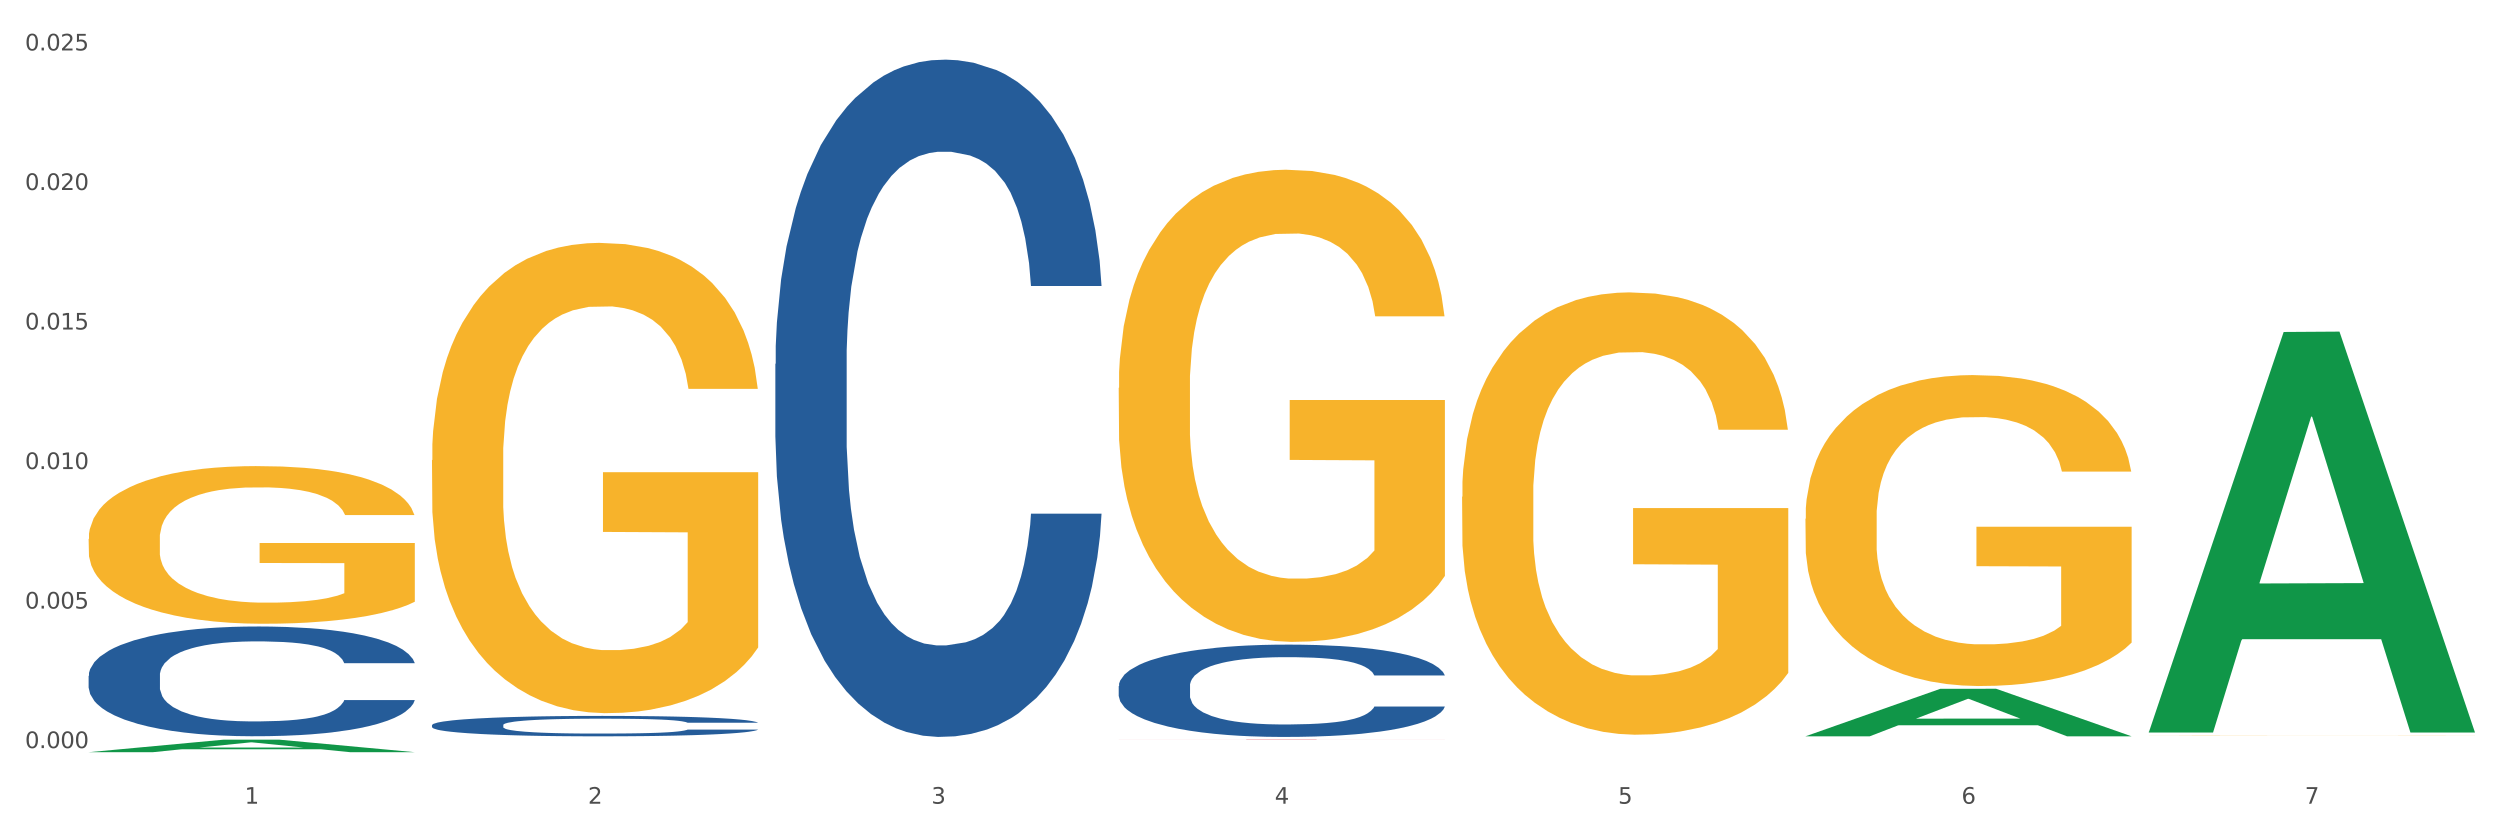
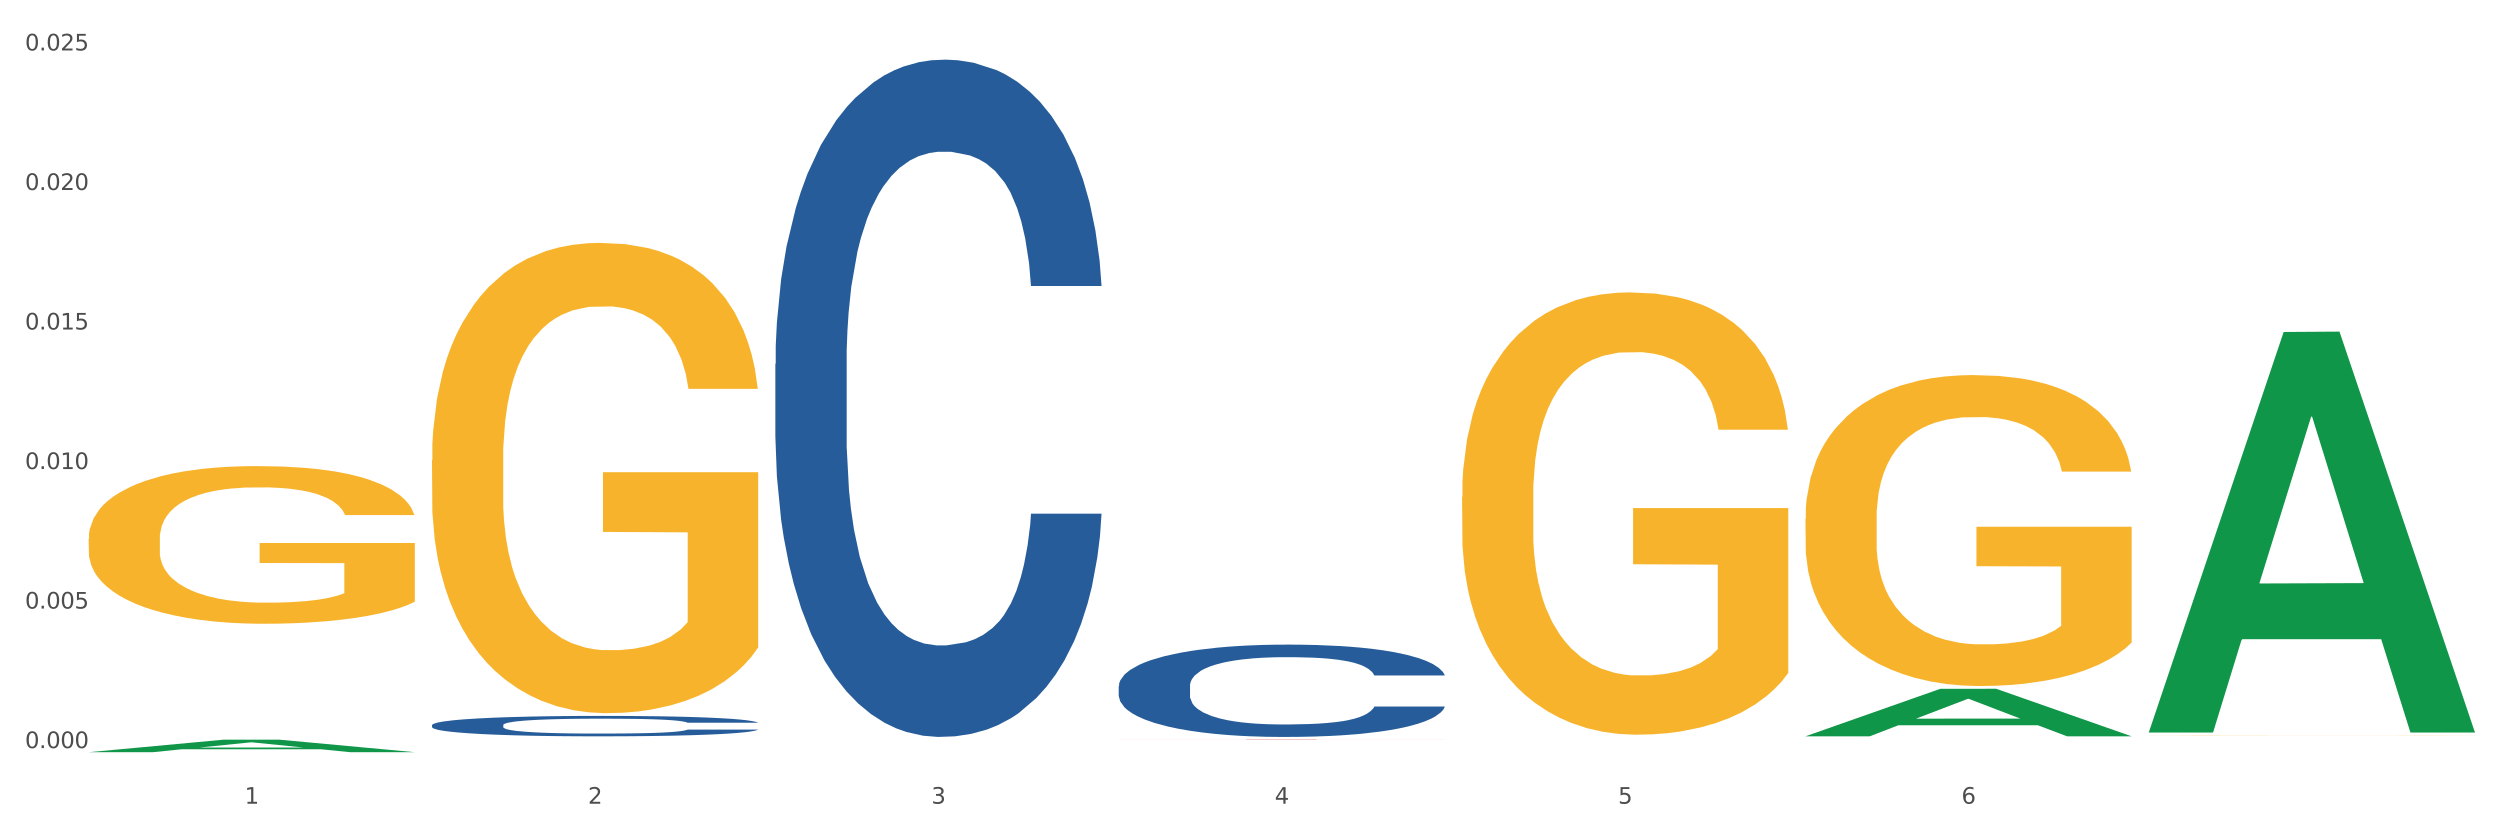
<svg xmlns="http://www.w3.org/2000/svg" xmlns:xlink="http://www.w3.org/1999/xlink" width="1080pt" height="360pt" viewBox="0 0 1080 360" version="1.1">
  <rect x="0" y="0" width="1080" height="360" fill="#333333" stroke="none" />
  <defs>
    <style type="text/css">*{stroke-linejoin: round; stroke-linecap: butt}</style>
  </defs>
  <g id="figure_1">
    <g id="patch_1">
      <path d="M 0 360  L 1080 360  L 1080 0  L 0 0  z " style="fill: #ffffff; stroke: #ffffff; stroke-linejoin: miter" />
    </g>
    <g id="axes_1">
      <g id="matplotlib.axis_1">
        <g id="xtick_1">
          <g id="text_1">
            <g style="fill: #4d4d4d" transform="translate(105.687 347.204) scale(0.096 -0.096)">
              <defs>
                <path id="DejaVuSans-31" d="M 794 531  L 1825 531  L 1825 4091  L 703 3866  L 703 4441  L 1819 4666  L 2450 4666  L 2450 531  L 3481 531  L 3481 0  L 794 0  L 794 531  z " transform="scale(0.016)" />
              </defs>
              <use xlink:href="#DejaVuSans-31" />
            </g>
          </g>
        </g>
        <g id="xtick_2">
          <g id="text_2">
            <g style="fill: #4d4d4d" transform="translate(254.021 347.204) scale(0.096 -0.096)">
              <defs>
                <path id="DejaVuSans-32" d="M 1228 531  L 3431 531  L 3431 0  L 469 0  L 469 531  Q 828 903 1448 1529  Q 2069 2156 2228 2338  Q 2531 2678 2651 2914  Q 2772 3150 2772 3378  Q 2772 3750 2511 3984  Q 2250 4219 1831 4219  Q 1534 4219 1204 4116  Q 875 4013 500 3803  L 500 4441  Q 881 4594 1212 4672  Q 1544 4750 1819 4750  Q 2544 4750 2975 4387  Q 3406 4025 3406 3419  Q 3406 3131 3298 2873  Q 3191 2616 2906 2266  Q 2828 2175 2409 1742  Q 1991 1309 1228 531  z " transform="scale(0.016)" />
              </defs>
              <use xlink:href="#DejaVuSans-32" />
            </g>
          </g>
        </g>
        <g id="xtick_3">
          <g id="text_3">
            <g style="fill: #4d4d4d" transform="translate(402.354 347.204) scale(0.096 -0.096)">
              <defs>
                <path id="DejaVuSans-33" d="M 2597 2516  Q 3050 2419 3304 2112  Q 3559 1806 3559 1356  Q 3559 666 3084 287  Q 2609 -91 1734 -91  Q 1441 -91 1130 -33  Q 819 25 488 141  L 488 750  Q 750 597 1062 519  Q 1375 441 1716 441  Q 2309 441 2620 675  Q 2931 909 2931 1356  Q 2931 1769 2642 2001  Q 2353 2234 1838 2234  L 1294 2234  L 1294 2753  L 1863 2753  Q 2328 2753 2575 2939  Q 2822 3125 2822 3475  Q 2822 3834 2567 4026  Q 2313 4219 1838 4219  Q 1578 4219 1281 4162  Q 984 4106 628 3988  L 628 4550  Q 988 4650 1302 4700  Q 1616 4750 1894 4750  Q 2613 4750 3031 4423  Q 3450 4097 3450 3541  Q 3450 3153 3228 2886  Q 3006 2619 2597 2516  z " transform="scale(0.016)" />
              </defs>
              <use xlink:href="#DejaVuSans-33" />
            </g>
          </g>
        </g>
        <g id="xtick_4">
          <g id="text_4">
            <g style="fill: #4d4d4d" transform="translate(550.688 347.204) scale(0.096 -0.096)">
              <defs>
-                 <path id="DejaVuSans-34" d="M 2419 4116  L 825 1625  L 2419 1625  L 2419 4116  z M 2253 4666  L 3047 4666  L 3047 1625  L 3713 1625  L 3713 1100  L 3047 1100  L 3047 0  L 2419 0  L 2419 1100  L 313 1100  L 313 1709  L 2253 4666  z " transform="scale(0.016)" />
+                 <path id="DejaVuSans-34" d="M 2419 4116  L 825 1625  L 2419 1625  L 2419 4116  M 2253 4666  L 3047 4666  L 3047 1625  L 3713 1625  L 3713 1100  L 3047 1100  L 3047 0  L 2419 0  L 2419 1100  L 313 1100  L 313 1709  L 2253 4666  z " transform="scale(0.016)" />
              </defs>
              <use xlink:href="#DejaVuSans-34" />
            </g>
          </g>
        </g>
        <g id="xtick_5">
          <g id="text_5">
            <g style="fill: #4d4d4d" transform="translate(699.021 347.204) scale(0.096 -0.096)">
              <defs>
                <path id="DejaVuSans-35" d="M 691 4666  L 3169 4666  L 3169 4134  L 1269 4134  L 1269 2991  Q 1406 3038 1543 3061  Q 1681 3084 1819 3084  Q 2600 3084 3056 2656  Q 3513 2228 3513 1497  Q 3513 744 3044 326  Q 2575 -91 1722 -91  Q 1428 -91 1123 -41  Q 819 9 494 109  L 494 744  Q 775 591 1075 516  Q 1375 441 1709 441  Q 2250 441 2565 725  Q 2881 1009 2881 1497  Q 2881 1984 2565 2268  Q 2250 2553 1709 2553  Q 1456 2553 1204 2497  Q 953 2441 691 2322  L 691 4666  z " transform="scale(0.016)" />
              </defs>
              <use xlink:href="#DejaVuSans-35" />
            </g>
          </g>
        </g>
        <g id="xtick_6">
          <g id="text_6">
            <g style="fill: #4d4d4d" transform="translate(847.354 347.204) scale(0.096 -0.096)">
              <defs>
                <path id="DejaVuSans-36" d="M 2113 2584  Q 1688 2584 1439 2293  Q 1191 2003 1191 1497  Q 1191 994 1439 701  Q 1688 409 2113 409  Q 2538 409 2786 701  Q 3034 994 3034 1497  Q 3034 2003 2786 2293  Q 2538 2584 2113 2584  z M 3366 4563  L 3366 3988  Q 3128 4100 2886 4159  Q 2644 4219 2406 4219  Q 1781 4219 1451 3797  Q 1122 3375 1075 2522  Q 1259 2794 1537 2939  Q 1816 3084 2150 3084  Q 2853 3084 3261 2657  Q 3669 2231 3669 1497  Q 3669 778 3244 343  Q 2819 -91 2113 -91  Q 1303 -91 875 529  Q 447 1150 447 2328  Q 447 3434 972 4092  Q 1497 4750 2381 4750  Q 2619 4750 2861 4703  Q 3103 4656 3366 4563  z " transform="scale(0.016)" />
              </defs>
              <use xlink:href="#DejaVuSans-36" />
            </g>
          </g>
        </g>
        <g id="xtick_7">
          <g id="text_7">
            <g style="fill: #4d4d4d" transform="translate(995.688 347.204) scale(0.096 -0.096)">
              <defs>
-                 <path id="DejaVuSans-37" d="M 525 4666  L 3525 4666  L 3525 4397  L 1831 0  L 1172 0  L 2766 4134  L 525 4134  L 525 4666  z " transform="scale(0.016)" />
-               </defs>
+                 </defs>
              <use xlink:href="#DejaVuSans-37" />
            </g>
          </g>
        </g>
        <g id="xtick_8" />
        <g id="xtick_9" />
        <g id="xtick_10" />
        <g id="xtick_11" />
        <g id="xtick_12" />
        <g id="xtick_13" />
      </g>
      <g id="matplotlib.axis_2">
        <g id="ytick_1">
          <g id="text_8">
            <g style="fill: #4d4d4d" transform="translate(10.8 323.183) scale(0.096 -0.096)">
              <defs>
                <path id="DejaVuSans-30" d="M 2034 4250  Q 1547 4250 1301 3770  Q 1056 3291 1056 2328  Q 1056 1369 1301 889  Q 1547 409 2034 409  Q 2525 409 2770 889  Q 3016 1369 3016 2328  Q 3016 3291 2770 3770  Q 2525 4250 2034 4250  z M 2034 4750  Q 2819 4750 3233 4129  Q 3647 3509 3647 2328  Q 3647 1150 3233 529  Q 2819 -91 2034 -91  Q 1250 -91 836 529  Q 422 1150 422 2328  Q 422 3509 836 4129  Q 1250 4750 2034 4750  z " transform="scale(0.016)" />
                <path id="DejaVuSans-2e" d="M 684 794  L 1344 794  L 1344 0  L 684 0  L 684 794  z " transform="scale(0.016)" />
              </defs>
              <use xlink:href="#DejaVuSans-30" />
              <use xlink:href="#DejaVuSans-2e" transform="translate(63.623 0)" />
              <use xlink:href="#DejaVuSans-30" transform="translate(95.41 0)" />
              <use xlink:href="#DejaVuSans-30" transform="translate(159.033 0)" />
              <use xlink:href="#DejaVuSans-30" transform="translate(222.656 0)" />
            </g>
          </g>
        </g>
        <g id="ytick_2">
          <g id="text_9">
            <g style="fill: #4d4d4d" transform="translate(10.8 262.906) scale(0.096 -0.096)">
              <use xlink:href="#DejaVuSans-30" />
              <use xlink:href="#DejaVuSans-2e" transform="translate(63.623 0)" />
              <use xlink:href="#DejaVuSans-30" transform="translate(95.41 0)" />
              <use xlink:href="#DejaVuSans-30" transform="translate(159.033 0)" />
              <use xlink:href="#DejaVuSans-35" transform="translate(222.656 0)" />
            </g>
          </g>
        </g>
        <g id="ytick_3">
          <g id="text_10">
            <g style="fill: #4d4d4d" transform="translate(10.8 202.629) scale(0.096 -0.096)">
              <use xlink:href="#DejaVuSans-30" />
              <use xlink:href="#DejaVuSans-2e" transform="translate(63.623 0)" />
              <use xlink:href="#DejaVuSans-30" transform="translate(95.41 0)" />
              <use xlink:href="#DejaVuSans-31" transform="translate(159.033 0)" />
              <use xlink:href="#DejaVuSans-30" transform="translate(222.656 0)" />
            </g>
          </g>
        </g>
        <g id="ytick_4">
          <g id="text_11">
            <g style="fill: #4d4d4d" transform="translate(10.8 142.351) scale(0.096 -0.096)">
              <use xlink:href="#DejaVuSans-30" />
              <use xlink:href="#DejaVuSans-2e" transform="translate(63.623 0)" />
              <use xlink:href="#DejaVuSans-30" transform="translate(95.41 0)" />
              <use xlink:href="#DejaVuSans-31" transform="translate(159.033 0)" />
              <use xlink:href="#DejaVuSans-35" transform="translate(222.656 0)" />
            </g>
          </g>
        </g>
        <g id="ytick_5">
          <g id="text_12">
            <g style="fill: #4d4d4d" transform="translate(10.8 82.074) scale(0.096 -0.096)">
              <use xlink:href="#DejaVuSans-30" />
              <use xlink:href="#DejaVuSans-2e" transform="translate(63.623 0)" />
              <use xlink:href="#DejaVuSans-30" transform="translate(95.41 0)" />
              <use xlink:href="#DejaVuSans-32" transform="translate(159.033 0)" />
              <use xlink:href="#DejaVuSans-30" transform="translate(222.656 0)" />
            </g>
          </g>
        </g>
        <g id="ytick_6">
          <g id="text_13">
            <g style="fill: #4d4d4d" transform="translate(10.8 21.797) scale(0.096 -0.096)">
              <use xlink:href="#DejaVuSans-30" />
              <use xlink:href="#DejaVuSans-2e" transform="translate(63.623 0)" />
              <use xlink:href="#DejaVuSans-30" transform="translate(95.41 0)" />
              <use xlink:href="#DejaVuSans-32" transform="translate(159.033 0)" />
              <use xlink:href="#DejaVuSans-35" transform="translate(222.656 0)" />
            </g>
          </g>
        </g>
        <g id="ytick_7" />
        <g id="ytick_8" />
        <g id="ytick_9" />
        <g id="ytick_10" />
        <g id="ytick_11" />
      </g>
      <g id="PolyCollection_1">
        <path d="M 38.283 324.939  L 38.428 324.934  L 96.538 319.541  L 120.654 319.536  L 179.2 324.95  L 151.307 324.95  L 138.668 323.689  L 78.669 323.689  L 78.234 323.709  L 66.031 324.95  L 38.283 324.95  L 38.283 324.939  L 86.224 322.936  L 131.114 322.931  L 108.887 320.69  L 108.596 320.679  L 108.306 320.695  L 86.078 322.931  L 86.224 322.936  L 38.283 324.939  z " clip-path="url(#paa3ec969e0)" style="fill: #109648" />
-         <path d="M 483.283 167.575  L 483.45 167.388  L 483.45 160.682  L 483.782 154.907  L 485.446 140.936  L 487.942 129.386  L 489.772 123.239  L 491.602 118.209  L 493.765 113.18  L 496.426 107.964  L 501.251 100.326  L 504.246 96.414  L 507.906 92.316  L 514.561 86.355  L 519.386 83.002  L 524.377 80.208  L 532.529 76.855  L 537.853 75.364  L 543.51 74.247  L 550.331 73.501  L 555.488 73.315  L 566.802 73.874  L 576.451 75.551  L 581.11 76.855  L 587.099 79.09  L 590.26 80.58  L 595.418 83.561  L 600.741 87.473  L 604.402 90.826  L 609.892 97.159  L 614.051 103.493  L 617.878 111.317  L 619.874 116.719  L 621.372 121.749  L 622.703 127.524  L 624.033 136.651  L 594.087 136.651  L 592.922 130.132  L 591.092 123.984  L 588.43 118.023  L 586.101 114.297  L 582.108 109.64  L 578.448 106.66  L 574.621 104.424  L 569.963 102.562  L 566.303 101.63  L 561.145 100.885  L 550.996 101.071  L 544.175 102.562  L 539.517 104.424  L 536.522 106.101  L 533.86 107.964  L 530.865 110.572  L 527.372 114.484  L 524.876 118.023  L 522.38 122.494  L 520.384 126.965  L 518.554 132.181  L 517.057 137.769  L 515.892 143.544  L 514.894 150.623  L 514.062 162.359  L 514.062 187.879  L 514.395 193.654  L 515.226 201.292  L 516.225 207.067  L 517.888 213.959  L 519.386 218.616  L 522.214 225.322  L 525.375 230.911  L 527.871 234.45  L 530.366 237.431  L 534.692 241.529  L 539.517 244.882  L 543.676 246.931  L 549.333 248.794  L 553.159 249.539  L 556.487 249.912  L 564.639 249.912  L 570.462 249.353  L 576.95 248.049  L 581.941 246.372  L 586.101 244.323  L 590.759 240.97  L 593.754 237.803  L 593.754 198.87  L 557.152 198.684  L 557.152 172.79  L 624.2 172.79  L 624.2 248.794  L 621.372 252.706  L 618.21 256.245  L 614.883 259.412  L 609.892 263.324  L 603.903 267.05  L 598.579 269.658  L 592.922 271.893  L 586.267 273.942  L 577.616 275.805  L 572.292 276.55  L 565.637 277.109  L 557.818 277.295  L 550.996 276.923  L 544.342 275.991  L 537.354 274.315  L 530.533 271.893  L 525.375 269.472  L 520.218 266.491  L 514.727 262.579  L 510.402 258.853  L 507.074 255.5  L 503.414 251.216  L 499.421 245.627  L 496.426 240.598  L 493.765 235.382  L 490.936 228.676  L 488.94 222.901  L 486.943 215.636  L 485.779 210.233  L 484.448 201.851  L 483.45 190.115  L 483.283 167.575  z " clip-path="url(#paa3ec969e0)" style="fill: #f7b32b" />
        <path d="M 631.617 214.609  L 631.783 214.435  L 631.783 208.152  L 632.116 202.742  L 633.779 189.653  L 636.275 178.833  L 638.105 173.074  L 639.935 168.362  L 642.098 163.65  L 644.76 158.764  L 649.585 151.609  L 652.579 147.944  L 656.24 144.104  L 662.894 138.52  L 667.719 135.379  L 672.71 132.761  L 680.863 129.619  L 686.186 128.223  L 691.843 127.176  L 698.664 126.478  L 703.822 126.304  L 715.135 126.827  L 724.785 128.398  L 729.443 129.619  L 735.432 131.714  L 738.593 133.11  L 743.751 135.902  L 749.075 139.567  L 752.735 142.708  L 758.225 148.642  L 762.385 154.575  L 766.211 161.905  L 768.208 166.966  L 769.705 171.678  L 771.036 177.088  L 772.367 185.64  L 742.42 185.64  L 741.255 179.531  L 739.425 173.772  L 736.763 168.188  L 734.434 164.697  L 730.441 160.335  L 726.781 157.542  L 722.955 155.448  L 718.296 153.703  L 714.636 152.83  L 709.478 152.132  L 699.33 152.307  L 692.509 153.703  L 687.85 155.448  L 684.855 157.019  L 682.193 158.764  L 679.199 161.207  L 675.705 164.872  L 673.209 168.188  L 670.714 172.376  L 668.717 176.565  L 666.887 181.451  L 665.39 186.687  L 664.225 192.097  L 663.227 198.728  L 662.395 209.723  L 662.395 233.632  L 662.728 239.042  L 663.56 246.197  L 664.558 251.607  L 666.222 258.064  L 667.719 262.427  L 670.547 268.71  L 673.709 273.945  L 676.204 277.261  L 678.7 280.053  L 683.025 283.893  L 687.85 287.034  L 692.009 288.954  L 697.666 290.699  L 701.493 291.397  L 704.82 291.746  L 712.972 291.746  L 718.795 291.223  L 725.284 290.001  L 730.275 288.43  L 734.434 286.511  L 739.093 283.369  L 742.087 280.403  L 742.087 243.928  L 705.485 243.754  L 705.485 219.496  L 772.533 219.496  L 772.533 290.699  L 769.705 294.364  L 766.544 297.68  L 763.216 300.647  L 758.225 304.311  L 752.236 307.802  L 746.912 310.245  L 741.255 312.339  L 734.601 314.259  L 725.949 316.004  L 720.625 316.702  L 713.97 317.226  L 706.151 317.4  L 699.33 317.051  L 692.675 316.179  L 685.687 314.608  L 678.866 312.339  L 673.709 310.07  L 668.551 307.278  L 663.061 303.613  L 658.735 300.123  L 655.408 296.982  L 651.747 292.968  L 647.755 287.732  L 644.76 283.02  L 642.098 278.134  L 639.27 271.851  L 637.273 266.441  L 635.277 259.635  L 634.112 254.574  L 632.781 246.721  L 631.783 235.726  L 631.617 214.609  z " clip-path="url(#paa3ec969e0)" style="fill: #f7b32b" />
        <path d="M 779.95 224.107  L 780.116 223.984  L 780.116 219.567  L 780.449 215.764  L 782.113 206.562  L 784.608 198.956  L 786.438 194.907  L 788.268 191.594  L 790.431 188.282  L 793.093 184.847  L 797.918 179.817  L 800.913 177.24  L 804.573 174.541  L 811.228 170.615  L 816.053 168.407  L 821.044 166.566  L 829.196 164.358  L 834.52 163.376  L 840.176 162.64  L 846.998 162.15  L 852.155 162.027  L 863.468 162.395  L 873.118 163.499  L 877.776 164.358  L 883.766 165.83  L 886.927 166.812  L 892.084 168.775  L 897.408 171.351  L 901.068 173.56  L 906.559 177.731  L 910.718 181.902  L 914.544 187.055  L 916.541 190.613  L 918.038 193.926  L 919.369 197.729  L 920.7 203.74  L 890.753 203.74  L 889.589 199.446  L 887.759 195.398  L 885.097 191.472  L 882.768 189.018  L 878.775 185.951  L 875.114 183.988  L 871.288 182.516  L 866.629 181.289  L 862.969 180.675  L 857.812 180.185  L 847.663 180.307  L 840.842 181.289  L 836.183 182.516  L 833.189 183.62  L 830.527 184.847  L 827.532 186.564  L 824.038 189.141  L 821.543 191.472  L 819.047 194.416  L 817.051 197.361  L 815.221 200.796  L 813.723 204.477  L 812.559 208.28  L 811.561 212.942  L 810.729 220.671  L 810.729 237.479  L 811.061 241.283  L 811.893 246.313  L 812.891 250.116  L 814.555 254.656  L 816.053 257.723  L 818.881 262.139  L 822.042 265.82  L 824.537 268.151  L 827.033 270.114  L 831.359 272.813  L 836.183 275.022  L 840.343 276.371  L 845.999 277.598  L 849.826 278.089  L 853.153 278.334  L 861.306 278.334  L 867.129 277.966  L 873.617 277.107  L 878.608 276.003  L 882.768 274.654  L 887.426 272.445  L 890.421 270.359  L 890.421 244.718  L 853.819 244.595  L 853.819 227.542  L 920.867 227.542  L 920.867 277.598  L 918.038 280.174  L 914.877 282.505  L 911.55 284.591  L 906.559 287.168  L 900.569 289.621  L 895.245 291.339  L 889.589 292.811  L 882.934 294.161  L 874.283 295.388  L 868.959 295.878  L 862.304 296.246  L 854.484 296.369  L 847.663 296.124  L 841.008 295.51  L 834.021 294.406  L 827.199 292.811  L 822.042 291.216  L 816.884 289.253  L 811.394 286.677  L 807.068 284.223  L 803.741 282.015  L 800.081 279.193  L 796.088 275.512  L 793.093 272.2  L 790.431 268.765  L 787.603 264.348  L 785.607 260.545  L 783.61 255.76  L 782.445 252.202  L 781.115 246.681  L 780.116 238.952  L 779.95 224.107  z " clip-path="url(#paa3ec969e0)" style="fill: #f7b32b" />
        <path d="M 928.283 317.677  L 928.45 317.677  L 928.45 317.675  L 928.782 317.672  L 930.446 317.667  L 932.942 317.662  L 934.772 317.66  L 936.602 317.658  L 938.765 317.656  L 941.427 317.653  L 946.251 317.65  L 949.246 317.649  L 952.906 317.647  L 959.561 317.645  L 964.386 317.644  L 969.377 317.642  L 977.529 317.641  L 982.853 317.64  L 988.51 317.64  L 995.331 317.64  L 1000.489 317.64  L 1011.802 317.64  L 1021.451 317.641  L 1026.11 317.641  L 1032.099 317.642  L 1035.26 317.643  L 1040.418 317.644  L 1045.742 317.645  L 1049.402 317.647  L 1054.892 317.649  L 1059.051 317.652  L 1062.878 317.655  L 1064.874 317.657  L 1066.372 317.659  L 1067.703 317.661  L 1069.034 317.665  L 1039.087 317.665  L 1037.922 317.662  L 1036.092 317.66  L 1033.43 317.658  L 1031.101 317.656  L 1027.108 317.654  L 1023.448 317.653  L 1019.621 317.652  L 1014.963 317.651  L 1011.303 317.651  L 1006.145 317.651  L 995.997 317.651  L 989.175 317.651  L 984.517 317.652  L 981.522 317.653  L 978.86 317.653  L 975.866 317.655  L 972.372 317.656  L 969.876 317.658  L 967.381 317.659  L 965.384 317.661  L 963.554 317.663  L 962.057 317.665  L 960.892 317.668  L 959.894 317.671  L 959.062 317.675  L 959.062 317.685  L 959.395 317.688  L 960.227 317.691  L 961.225 317.693  L 962.889 317.696  L 964.386 317.698  L 967.214 317.7  L 970.375 317.703  L 972.871 317.704  L 975.366 317.705  L 979.692 317.707  L 984.517 317.708  L 988.676 317.709  L 994.333 317.71  L 998.159 317.71  L 1001.487 317.71  L 1009.639 317.71  L 1015.462 317.71  L 1021.95 317.71  L 1026.942 317.709  L 1031.101 317.708  L 1035.759 317.707  L 1038.754 317.705  L 1038.754 317.69  L 1002.152 317.69  L 1002.152 317.679  L 1069.2 317.679  L 1069.2 317.71  L 1066.372 317.711  L 1063.211 317.713  L 1059.883 317.714  L 1054.892 317.716  L 1048.903 317.717  L 1043.579 317.718  L 1037.922 317.719  L 1031.267 317.72  L 1022.616 317.721  L 1017.292 317.721  L 1010.637 317.721  L 1002.818 317.721  L 995.997 317.721  L 989.342 317.721  L 982.354 317.72  L 975.533 317.719  L 970.375 317.718  L 965.218 317.717  L 959.728 317.715  L 955.402 317.714  L 952.074 317.713  L 948.414 317.711  L 944.421 317.709  L 941.427 317.707  L 938.765 317.704  L 935.936 317.702  L 933.94 317.699  L 931.943 317.697  L 930.779 317.694  L 929.448 317.691  L 928.45 317.686  L 928.283 317.677  z " clip-path="url(#paa3ec969e0)" style="fill: #f7b32b" />
        <path d="M 186.616 198.803  L 186.783 198.617  L 186.783 191.937  L 187.115 186.185  L 188.779 172.269  L 191.275 160.764  L 193.105 154.641  L 194.935 149.631  L 197.098 144.621  L 199.76 139.426  L 204.585 131.818  L 207.579 127.921  L 211.239 123.839  L 217.894 117.902  L 222.719 114.562  L 227.71 111.778  L 235.862 108.438  L 241.186 106.954  L 246.843 105.841  L 253.664 105.099  L 258.822 104.913  L 270.135 105.47  L 279.784 107.14  L 284.443 108.438  L 290.432 110.665  L 293.593 112.15  L 298.751 115.118  L 304.075 119.015  L 307.735 122.355  L 313.225 128.664  L 317.384 134.972  L 321.211 142.766  L 323.207 148.147  L 324.705 153.157  L 326.036 158.909  L 327.367 168.001  L 297.42 168.001  L 296.255 161.506  L 294.425 155.383  L 291.763 149.446  L 289.434 145.735  L 285.441 141.096  L 281.781 138.127  L 277.954 135.9  L 273.296 134.045  L 269.636 133.117  L 264.478 132.375  L 254.33 132.56  L 247.508 134.045  L 242.85 135.9  L 239.855 137.57  L 237.193 139.426  L 234.199 142.023  L 230.705 145.92  L 228.209 149.446  L 225.714 153.899  L 223.717 158.352  L 221.887 163.548  L 220.39 169.114  L 219.225 174.866  L 218.227 181.917  L 217.395 193.607  L 217.395 219.028  L 217.728 224.78  L 218.56 232.388  L 219.558 238.14  L 221.222 245.005  L 222.719 249.644  L 225.547 256.324  L 228.708 261.89  L 231.204 265.416  L 233.7 268.385  L 238.025 272.467  L 242.85 275.807  L 247.009 277.848  L 252.666 279.703  L 256.492 280.446  L 259.82 280.817  L 267.972 280.817  L 273.795 280.26  L 280.284 278.961  L 285.275 277.291  L 289.434 275.25  L 294.092 271.91  L 297.087 268.756  L 297.087 229.975  L 260.485 229.79  L 260.485 203.998  L 327.533 203.998  L 327.533 279.703  L 324.705 283.6  L 321.544 287.126  L 318.216 290.28  L 313.225 294.177  L 307.236 297.888  L 301.912 300.485  L 296.255 302.712  L 289.6 304.753  L 280.949 306.609  L 275.625 307.351  L 268.97 307.907  L 261.151 308.093  L 254.33 307.722  L 247.675 306.794  L 240.687 305.124  L 233.866 302.712  L 228.708 300.3  L 223.551 297.331  L 218.061 293.434  L 213.735 289.723  L 210.408 286.383  L 206.747 282.116  L 202.754 276.549  L 199.76 271.539  L 197.098 266.344  L 194.269 259.664  L 192.273 253.912  L 190.277 246.675  L 189.112 241.294  L 187.781 232.944  L 186.783 221.254  L 186.616 198.803  z " clip-path="url(#paa3ec969e0)" style="fill: #f7b32b" />
        <path d="M 483.283 296.394  L 483.45 296.357  L 483.45 295.337  L 483.949 293.953  L 485.782 291.403  L 488.114 289.472  L 492.111 287.214  L 494.277 286.266  L 497.108 285.21  L 502.938 283.498  L 509.601 282.041  L 514.265 281.239  L 517.763 280.729  L 525.591 279.818  L 530.089 279.418  L 534.753 279.09  L 538.75 278.871  L 545.413 278.616  L 550.743 278.507  L 556.906 278.471  L 562.07 278.507  L 568.899 278.653  L 578.893 279.09  L 582.724 279.345  L 587.888 279.782  L 593.218 280.365  L 597.549 280.948  L 602.546 281.786  L 607.71 282.879  L 612.707 284.263  L 616.205 285.538  L 619.036 286.886  L 621.535 288.525  L 623.367 290.31  L 624.2 291.804  L 593.718 291.804  L 592.885 290.456  L 591.219 288.999  L 589.554 288.015  L 587.721 287.214  L 584.89 286.303  L 582.391 285.72  L 578.227 285.028  L 574.396 284.591  L 571.231 284.336  L 567.4 284.117  L 559.238 283.899  L 553.408 283.899  L 549.744 283.971  L 545.247 284.154  L 541.415 284.409  L 536.918 284.846  L 533.42 285.319  L 529.922 285.939  L 527.923 286.376  L 524.925 287.177  L 522.926 287.833  L 520.261 288.962  L 518.762 289.764  L 516.097 291.84  L 514.931 293.37  L 514.431 294.427  L 514.098 295.592  L 514.098 301.275  L 515.098 303.825  L 515.931 304.918  L 517.263 306.157  L 519.762 307.76  L 523.426 309.326  L 527.257 310.455  L 530.422 311.148  L 533.42 311.658  L 536.418 312.058  L 540.083 312.423  L 543.081 312.641  L 547.578 312.86  L 552.909 312.969  L 557.073 312.969  L 565.568 312.787  L 569.399 312.605  L 573.063 312.35  L 577.061 311.949  L 580.226 311.512  L 582.058 311.184  L 585.056 310.492  L 587.388 309.763  L 589.387 308.925  L 590.72 308.197  L 592.219 307.104  L 593.385 305.865  L 593.718 305.21  L 624.2 305.21  L 623.534 306.521  L 622.368 307.796  L 620.036 309.508  L 618.203 310.492  L 615.372 311.694  L 612.374 312.714  L 608.209 313.843  L 604.378 314.681  L 600.381 315.41  L 596.05 316.065  L 588.221 316.976  L 585.389 317.231  L 579.393 317.668  L 574.729 317.923  L 567.9 318.178  L 560.904 318.324  L 553.575 318.36  L 547.079 318.288  L 539.916 318.069  L 535.419 317.85  L 530.422 317.523  L 524.592 317.013  L 519.095 316.393  L 513.932 315.665  L 509.101 314.827  L 504.604 313.88  L 498.774 312.313  L 494.443 310.783  L 491.278 309.362  L 489.113 308.16  L 486.948 306.63  L 485.782 305.574  L 483.949 303.024  L 483.283 300.656  L 483.283 296.394  z " clip-path="url(#paa3ec969e0)" style="fill: #255c99" />
        <path d="M 334.95 157.23  L 335.116 156.962  L 335.116 149.48  L 335.616 139.326  L 337.448 120.621  L 339.78 106.459  L 343.778 89.891  L 345.943 82.944  L 348.775 75.194  L 354.605 62.635  L 361.268 51.947  L 365.931 46.068  L 369.429 42.327  L 377.258 35.646  L 381.755 32.707  L 386.419 30.302  L 390.417 28.699  L 397.08 26.828  L 402.41 26.027  L 408.573 25.759  L 413.737 26.027  L 420.566 27.096  L 430.56 30.302  L 434.391 32.173  L 439.555 35.379  L 444.885 39.655  L 449.216 43.93  L 454.213 50.076  L 459.376 58.093  L 464.373 68.247  L 467.871 77.599  L 470.703 87.486  L 473.201 99.511  L 475.034 112.605  L 475.866 123.56  L 445.384 123.56  L 444.552 113.673  L 442.886 102.985  L 441.22 95.77  L 439.388 89.891  L 436.556 83.211  L 434.058 78.935  L 429.894 73.858  L 426.063 70.652  L 422.898 68.781  L 419.067 67.178  L 410.905 65.575  L 405.075 65.575  L 401.41 66.109  L 396.913 67.445  L 393.082 69.316  L 388.585 72.522  L 385.087 75.996  L 381.589 80.539  L 379.59 83.745  L 376.592 89.624  L 374.593 94.434  L 371.928 102.718  L 370.429 108.596  L 367.764 123.828  L 366.598 135.051  L 366.098 142.8  L 365.765 151.351  L 365.765 193.036  L 366.764 211.741  L 367.597 219.758  L 368.93 228.843  L 371.428 240.601  L 375.093 252.091  L 378.924 260.375  L 382.089 265.452  L 385.087 269.193  L 388.085 272.132  L 391.75 274.804  L 394.748 276.408  L 399.245 278.011  L 404.575 278.813  L 408.739 278.813  L 417.234 277.476  L 421.066 276.14  L 424.73 274.27  L 428.728 271.331  L 431.892 268.124  L 433.725 265.719  L 436.723 260.642  L 439.055 255.298  L 441.054 249.152  L 442.386 243.807  L 443.885 235.791  L 445.051 226.706  L 445.384 221.896  L 475.866 221.896  L 475.2 231.515  L 474.034 240.868  L 471.702 253.427  L 469.87 260.642  L 467.038 269.46  L 464.04 276.942  L 459.876 285.226  L 456.045 291.372  L 452.047 296.716  L 447.716 301.526  L 439.888 308.206  L 437.056 310.077  L 431.06 313.283  L 426.396 315.154  L 419.566 317.024  L 412.571 318.093  L 405.242 318.36  L 398.745 317.826  L 391.583 316.223  L 387.086 314.619  L 382.089 312.215  L 376.259 308.473  L 370.762 303.931  L 365.598 298.587  L 360.768 292.441  L 356.27 285.493  L 350.441 274.003  L 346.11 262.78  L 342.945 252.358  L 340.78 243.54  L 338.614 232.317  L 337.448 224.568  L 335.616 205.863  L 334.95 188.494  L 334.95 157.23  z " clip-path="url(#paa3ec969e0)" style="fill: #255c99" />
        <path d="M 186.616 313.234  L 186.783 313.226  L 186.783 313  L 187.283 312.694  L 189.115 312.129  L 191.447 311.702  L 195.444 311.202  L 197.61 310.993  L 200.442 310.759  L 206.271 310.38  L 212.934 310.058  L 217.598 309.881  L 221.096 309.768  L 228.925 309.566  L 233.422 309.478  L 238.086 309.405  L 242.084 309.357  L 248.746 309.3  L 254.077 309.276  L 260.24 309.268  L 265.403 309.276  L 272.232 309.308  L 282.227 309.405  L 286.058 309.461  L 291.221 309.558  L 296.551 309.687  L 300.882 309.816  L 305.879 310.002  L 311.043 310.243  L 316.04 310.55  L 319.538 310.832  L 322.369 311.13  L 324.868 311.493  L 326.7 311.888  L 327.533 312.218  L 297.051 312.218  L 296.218 311.92  L 294.553 311.597  L 292.887 311.38  L 291.055 311.202  L 288.223 311.001  L 285.724 310.872  L 281.56 310.719  L 277.729 310.622  L 274.564 310.566  L 270.733 310.517  L 262.571 310.469  L 256.742 310.469  L 253.077 310.485  L 248.58 310.525  L 244.749 310.582  L 240.251 310.679  L 236.753 310.783  L 233.255 310.92  L 231.257 311.017  L 228.258 311.194  L 226.26 311.34  L 223.595 311.589  L 222.095 311.767  L 219.43 312.226  L 218.264 312.565  L 217.765 312.798  L 217.432 313.056  L 217.432 314.314  L 218.431 314.878  L 219.264 315.12  L 220.596 315.394  L 223.095 315.748  L 226.759 316.095  L 230.59 316.345  L 233.755 316.498  L 236.753 316.611  L 239.752 316.7  L 243.416 316.78  L 246.414 316.828  L 250.912 316.877  L 256.242 316.901  L 260.406 316.901  L 268.901 316.861  L 272.732 316.82  L 276.397 316.764  L 280.394 316.675  L 283.559 316.579  L 285.391 316.506  L 288.39 316.353  L 290.722 316.192  L 292.72 316.006  L 294.053 315.845  L 295.552 315.603  L 296.718 315.329  L 297.051 315.184  L 327.533 315.184  L 326.867 315.474  L 325.701 315.756  L 323.369 316.135  L 321.537 316.353  L 318.705 316.619  L 315.707 316.845  L 311.543 317.094  L 307.711 317.28  L 303.714 317.441  L 299.383 317.586  L 291.554 317.788  L 288.723 317.844  L 282.726 317.941  L 278.062 317.997  L 271.233 318.054  L 264.237 318.086  L 256.908 318.094  L 250.412 318.078  L 243.25 318.029  L 238.752 317.981  L 233.755 317.909  L 227.925 317.796  L 222.429 317.659  L 217.265 317.497  L 212.434 317.312  L 207.937 317.103  L 202.107 316.756  L 197.776 316.417  L 194.612 316.103  L 192.446 315.837  L 190.281 315.499  L 189.115 315.265  L 187.283 314.701  L 186.616 314.177  L 186.616 313.234  z " clip-path="url(#paa3ec969e0)" style="fill: #255c99" />
-         <path d="M 38.283 291.947  L 38.45 291.904  L 38.45 290.691  L 38.949 289.046  L 40.782 286.014  L 43.113 283.719  L 47.111 281.034  L 49.277 279.908  L 52.108 278.653  L 57.938 276.617  L 64.601 274.885  L 69.265 273.932  L 72.763 273.326  L 80.591 272.244  L 85.089 271.767  L 89.753 271.377  L 93.75 271.118  L 100.413 270.815  L 105.743 270.685  L 111.906 270.641  L 117.07 270.685  L 123.899 270.858  L 133.893 271.377  L 137.724 271.681  L 142.888 272.2  L 148.218 272.893  L 152.549 273.586  L 157.546 274.582  L 162.709 275.881  L 167.707 277.527  L 171.204 279.042  L 174.036 280.645  L 176.535 282.593  L 178.367 284.715  L 179.2 286.491  L 148.718 286.491  L 147.885 284.888  L 146.219 283.156  L 144.554 281.987  L 142.721 281.034  L 139.89 279.952  L 137.391 279.259  L 133.227 278.436  L 129.396 277.916  L 126.231 277.613  L 122.4 277.353  L 114.238 277.094  L 108.408 277.094  L 104.744 277.18  L 100.246 277.397  L 96.415 277.7  L 91.918 278.22  L 88.42 278.782  L 84.922 279.519  L 82.923 280.038  L 79.925 280.991  L 77.926 281.77  L 75.261 283.113  L 73.762 284.066  L 71.097 286.534  L 69.931 288.353  L 69.431 289.609  L 69.098 290.994  L 69.098 297.75  L 70.098 300.781  L 70.93 302.08  L 72.263 303.553  L 74.761 305.458  L 78.426 307.32  L 82.257 308.662  L 85.422 309.485  L 88.42 310.091  L 91.418 310.568  L 95.083 311.001  L 98.081 311.261  L 102.578 311.52  L 107.909 311.65  L 112.073 311.65  L 120.568 311.434  L 124.399 311.217  L 128.063 310.914  L 132.061 310.438  L 135.226 309.918  L 137.058 309.528  L 140.056 308.706  L 142.388 307.84  L 144.387 306.844  L 145.72 305.978  L 147.219 304.678  L 148.385 303.206  L 148.718 302.427  L 179.2 302.427  L 178.533 303.986  L 177.367 305.501  L 175.036 307.536  L 173.203 308.706  L 170.372 310.135  L 167.373 311.347  L 163.209 312.69  L 159.378 313.686  L 155.38 314.552  L 151.05 315.331  L 143.221 316.414  L 140.389 316.717  L 134.393 317.237  L 129.729 317.54  L 122.9 317.843  L 115.904 318.016  L 108.575 318.059  L 102.079 317.973  L 94.916 317.713  L 90.419 317.453  L 85.422 317.063  L 79.592 316.457  L 74.095 315.721  L 68.932 314.855  L 64.101 313.859  L 59.604 312.733  L 53.774 310.871  L 49.443 309.052  L 46.278 307.363  L 44.113 305.934  L 41.948 304.115  L 40.782 302.86  L 38.949 299.828  L 38.283 297.014  L 38.283 291.947  z " clip-path="url(#paa3ec969e0)" style="fill: #255c99" />
        <path d="M 483.283 319.536  L 624.2 319.536  L 624.2 319.552  L 568.768 319.552  L 568.768 319.653  L 538.381 319.653  L 538.381 319.552  L 483.283 319.552  L 483.283 319.536  L 483.283 319.536  z " clip-path="url(#paa3ec969e0)" style="fill: #d62839" />
        <path d="M 38.283 232.827  L 38.449 232.764  L 38.449 230.525  L 38.782 228.597  L 40.446 223.931  L 42.941 220.074  L 44.771 218.021  L 46.602 216.342  L 48.764 214.662  L 51.426 212.921  L 56.251 210.37  L 59.246 209.064  L 62.906 207.695  L 69.561 205.705  L 74.386 204.585  L 79.377 203.652  L 87.529 202.532  L 92.853 202.034  L 98.51 201.661  L 105.331 201.412  L 110.488 201.35  L 121.802 201.537  L 131.451 202.097  L 136.109 202.532  L 142.099 203.279  L 145.26 203.776  L 150.417 204.772  L 155.741 206.078  L 159.401 207.198  L 164.892 209.313  L 169.051 211.428  L 172.878 214.04  L 174.874 215.844  L 176.371 217.524  L 177.702 219.452  L 179.033 222.5  L 149.086 222.5  L 147.922 220.323  L 146.092 218.27  L 143.43 216.28  L 141.101 215.036  L 137.108 213.48  L 133.448 212.485  L 129.621 211.739  L 124.963 211.117  L 121.302 210.806  L 116.145 210.557  L 105.996 210.619  L 99.175 211.117  L 94.517 211.739  L 91.522 212.298  L 88.86 212.921  L 85.865 213.791  L 82.371 215.098  L 79.876 216.28  L 77.38 217.773  L 75.384 219.266  L 73.554 221.007  L 72.056 222.874  L 70.892 224.802  L 69.894 227.166  L 69.062 231.085  L 69.062 239.607  L 69.394 241.536  L 70.226 244.086  L 71.225 246.014  L 72.888 248.316  L 74.386 249.871  L 77.214 252.111  L 80.375 253.977  L 82.871 255.159  L 85.366 256.154  L 89.692 257.523  L 94.517 258.642  L 98.676 259.327  L 104.333 259.949  L 108.159 260.197  L 111.486 260.322  L 119.639 260.322  L 125.462 260.135  L 131.95 259.7  L 136.941 259.14  L 141.101 258.456  L 145.759 257.336  L 148.754 256.278  L 148.754 243.277  L 112.152 243.215  L 112.152 234.568  L 179.2 234.568  L 179.2 259.949  L 176.371 261.255  L 173.21 262.437  L 169.883 263.494  L 164.892 264.801  L 158.902 266.045  L 153.578 266.916  L 147.922 267.662  L 141.267 268.346  L 132.616 268.969  L 127.292 269.217  L 120.637 269.404  L 112.817 269.466  L 105.996 269.342  L 99.341 269.031  L 92.354 268.471  L 85.533 267.662  L 80.375 266.854  L 75.217 265.858  L 69.727 264.552  L 65.402 263.308  L 62.074 262.188  L 58.414 260.757  L 54.421 258.891  L 51.426 257.212  L 48.764 255.47  L 45.936 253.23  L 43.94 251.302  L 41.943 248.876  L 40.779 247.072  L 39.448 244.273  L 38.449 240.354  L 38.283 232.827  z " clip-path="url(#paa3ec969e0)" style="fill: #f7b32b" />
        <path d="M 779.95 318.059  L 780.095 318.039  L 838.205 297.564  L 862.321 297.544  L 920.867 318.097  L 892.974 318.097  L 880.335 313.311  L 820.336 313.311  L 819.901 313.388  L 807.697 318.097  L 779.95 318.097  L 779.95 318.059  L 827.891 310.455  L 872.781 310.436  L 850.554 301.925  L 850.263 301.886  L 849.972 301.944  L 827.745 310.436  L 827.891 310.455  L 779.95 318.059  z " clip-path="url(#paa3ec969e0)" style="fill: #109648" />
        <path d="M 928.283 316.139  L 928.429 315.977  L 986.539 143.417  L 1010.654 143.254  L 1069.2 316.465  L 1041.307 316.465  L 1028.668 276.13  L 968.67 276.13  L 968.234 276.781  L 956.031 316.465  L 928.283 316.465  L 928.283 316.139  L 976.224 252.06  L 1021.114 251.897  L 998.887 180.173  L 998.596 179.848  L 998.306 180.336  L 976.079 251.897  L 976.224 252.06  L 928.283 316.139  z " clip-path="url(#paa3ec969e0)" style="fill: #109648" />
      </g>
    </g>
  </g>
  <defs>
    <clipPath id="paa3ec969e0">
      <rect x="38.283" y="10.8" width="1030.917" height="329.109" />
    </clipPath>
  </defs>
</svg>